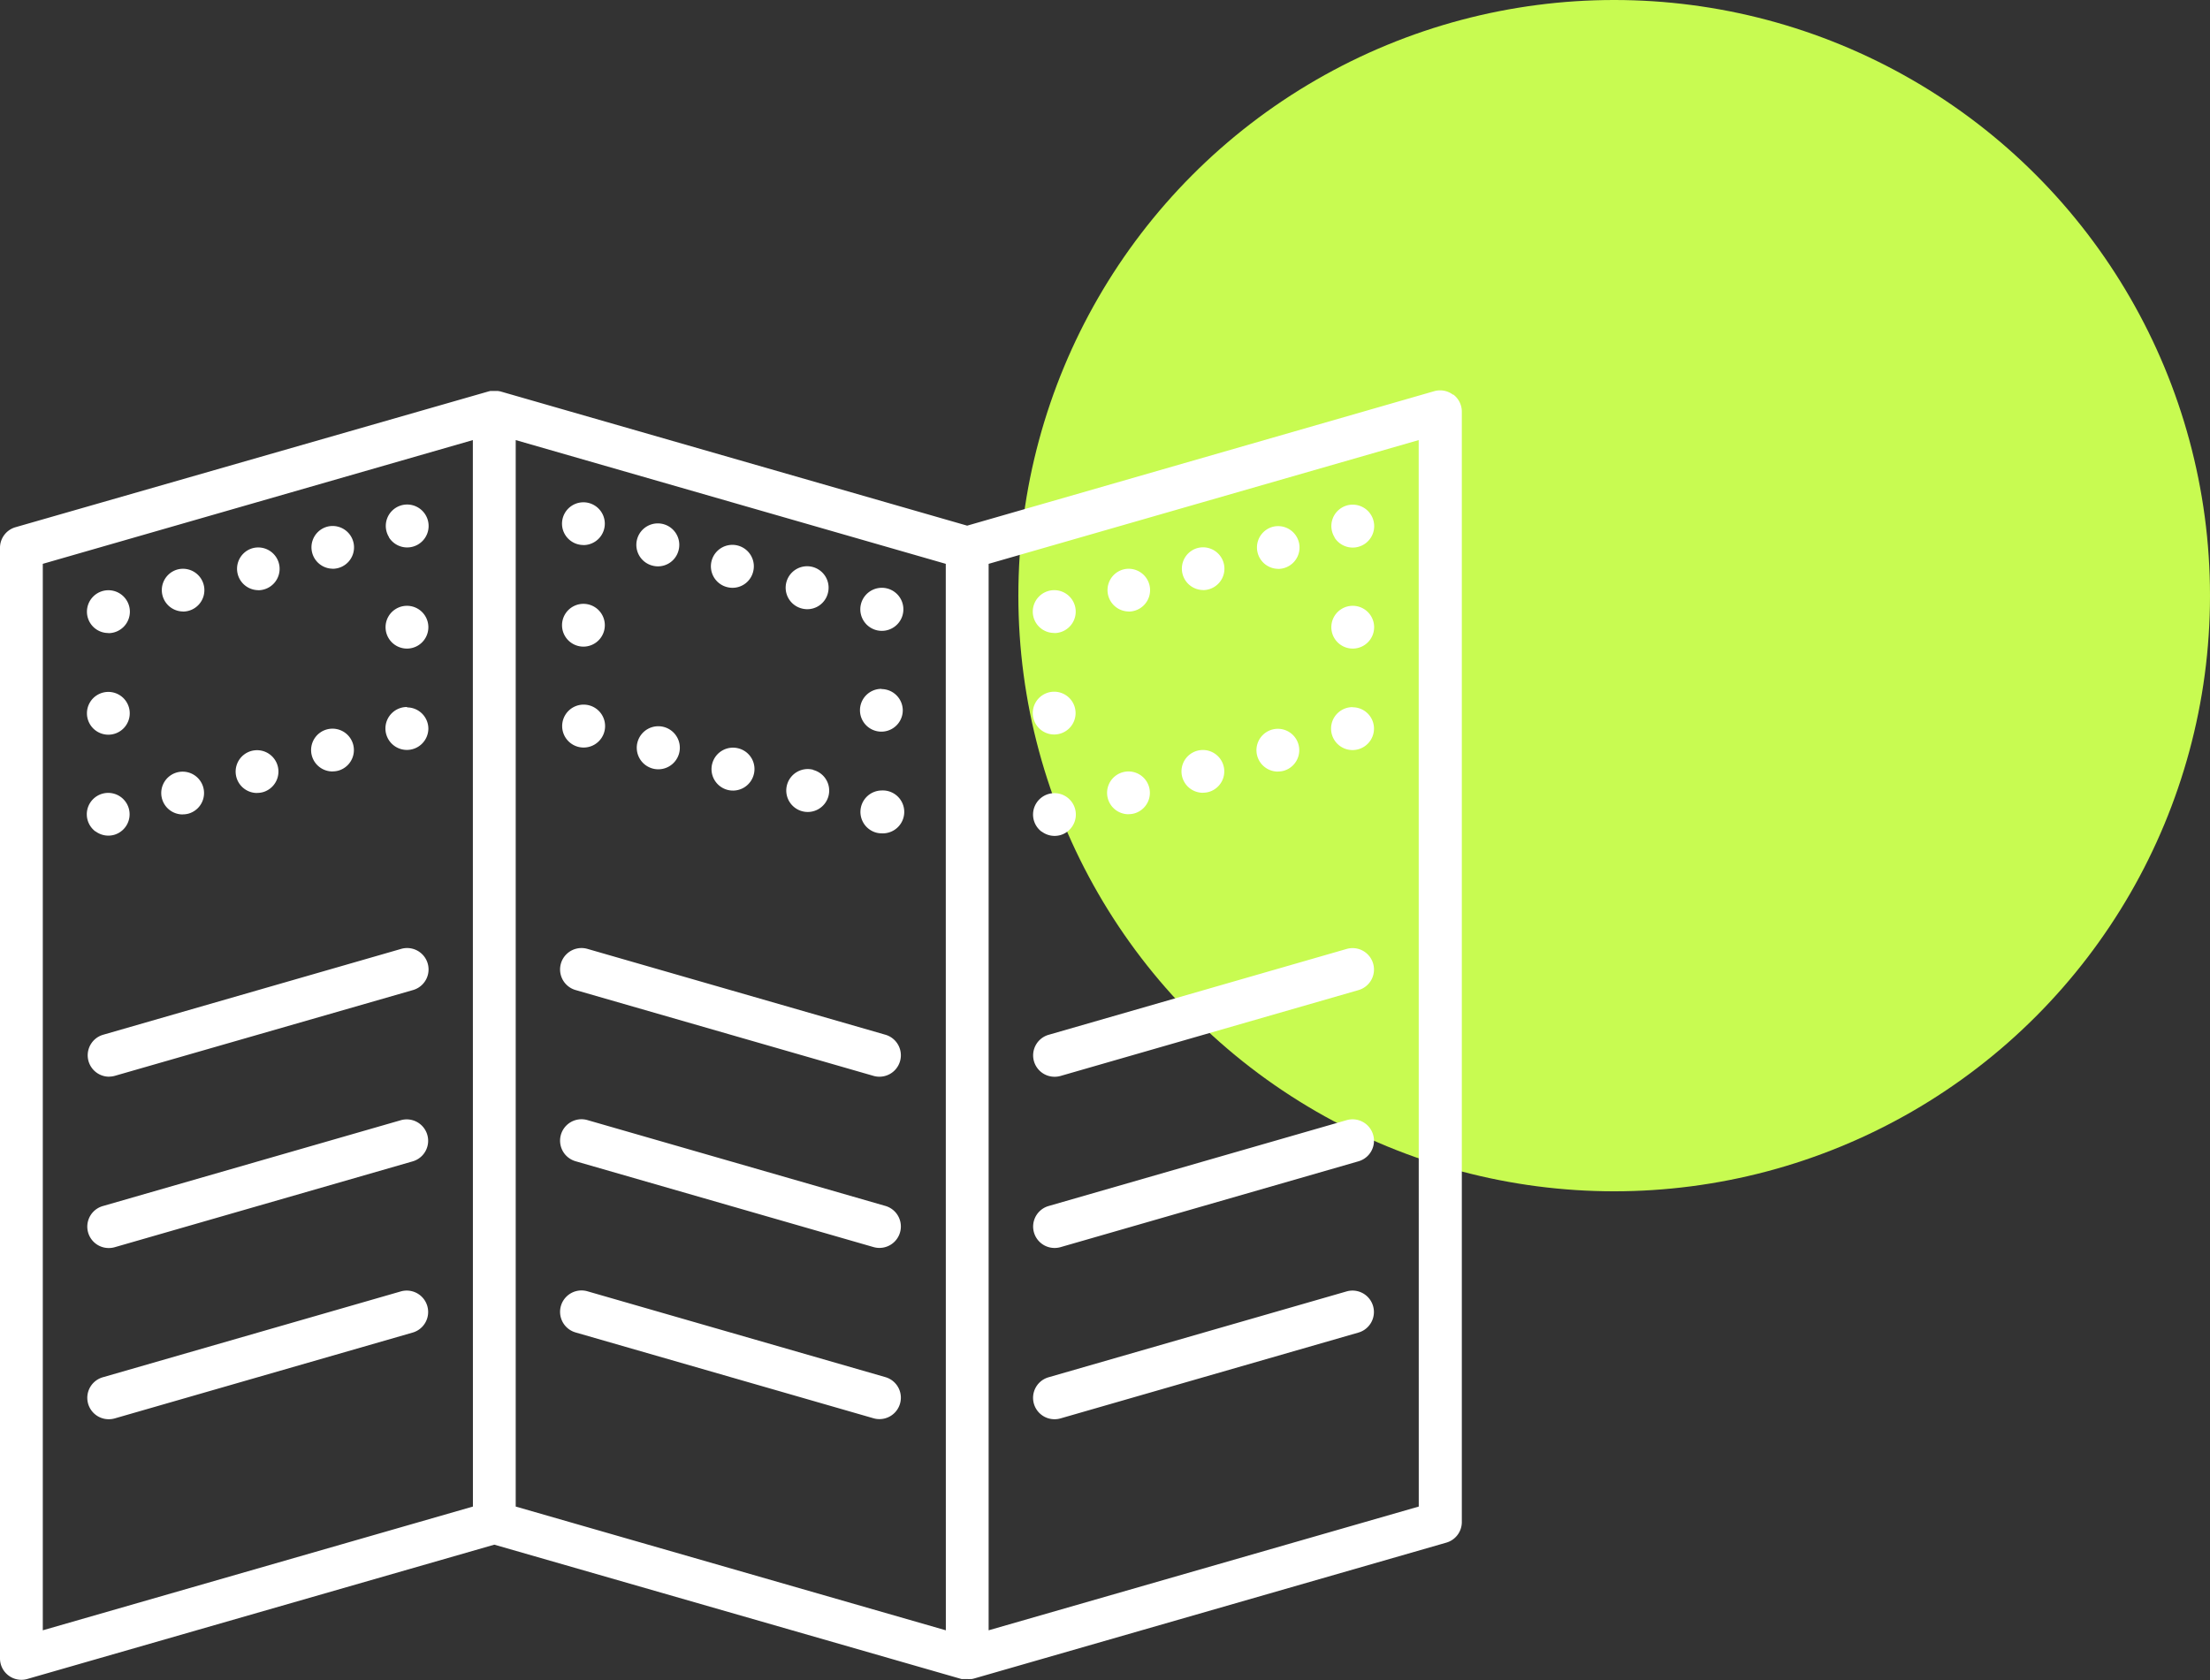
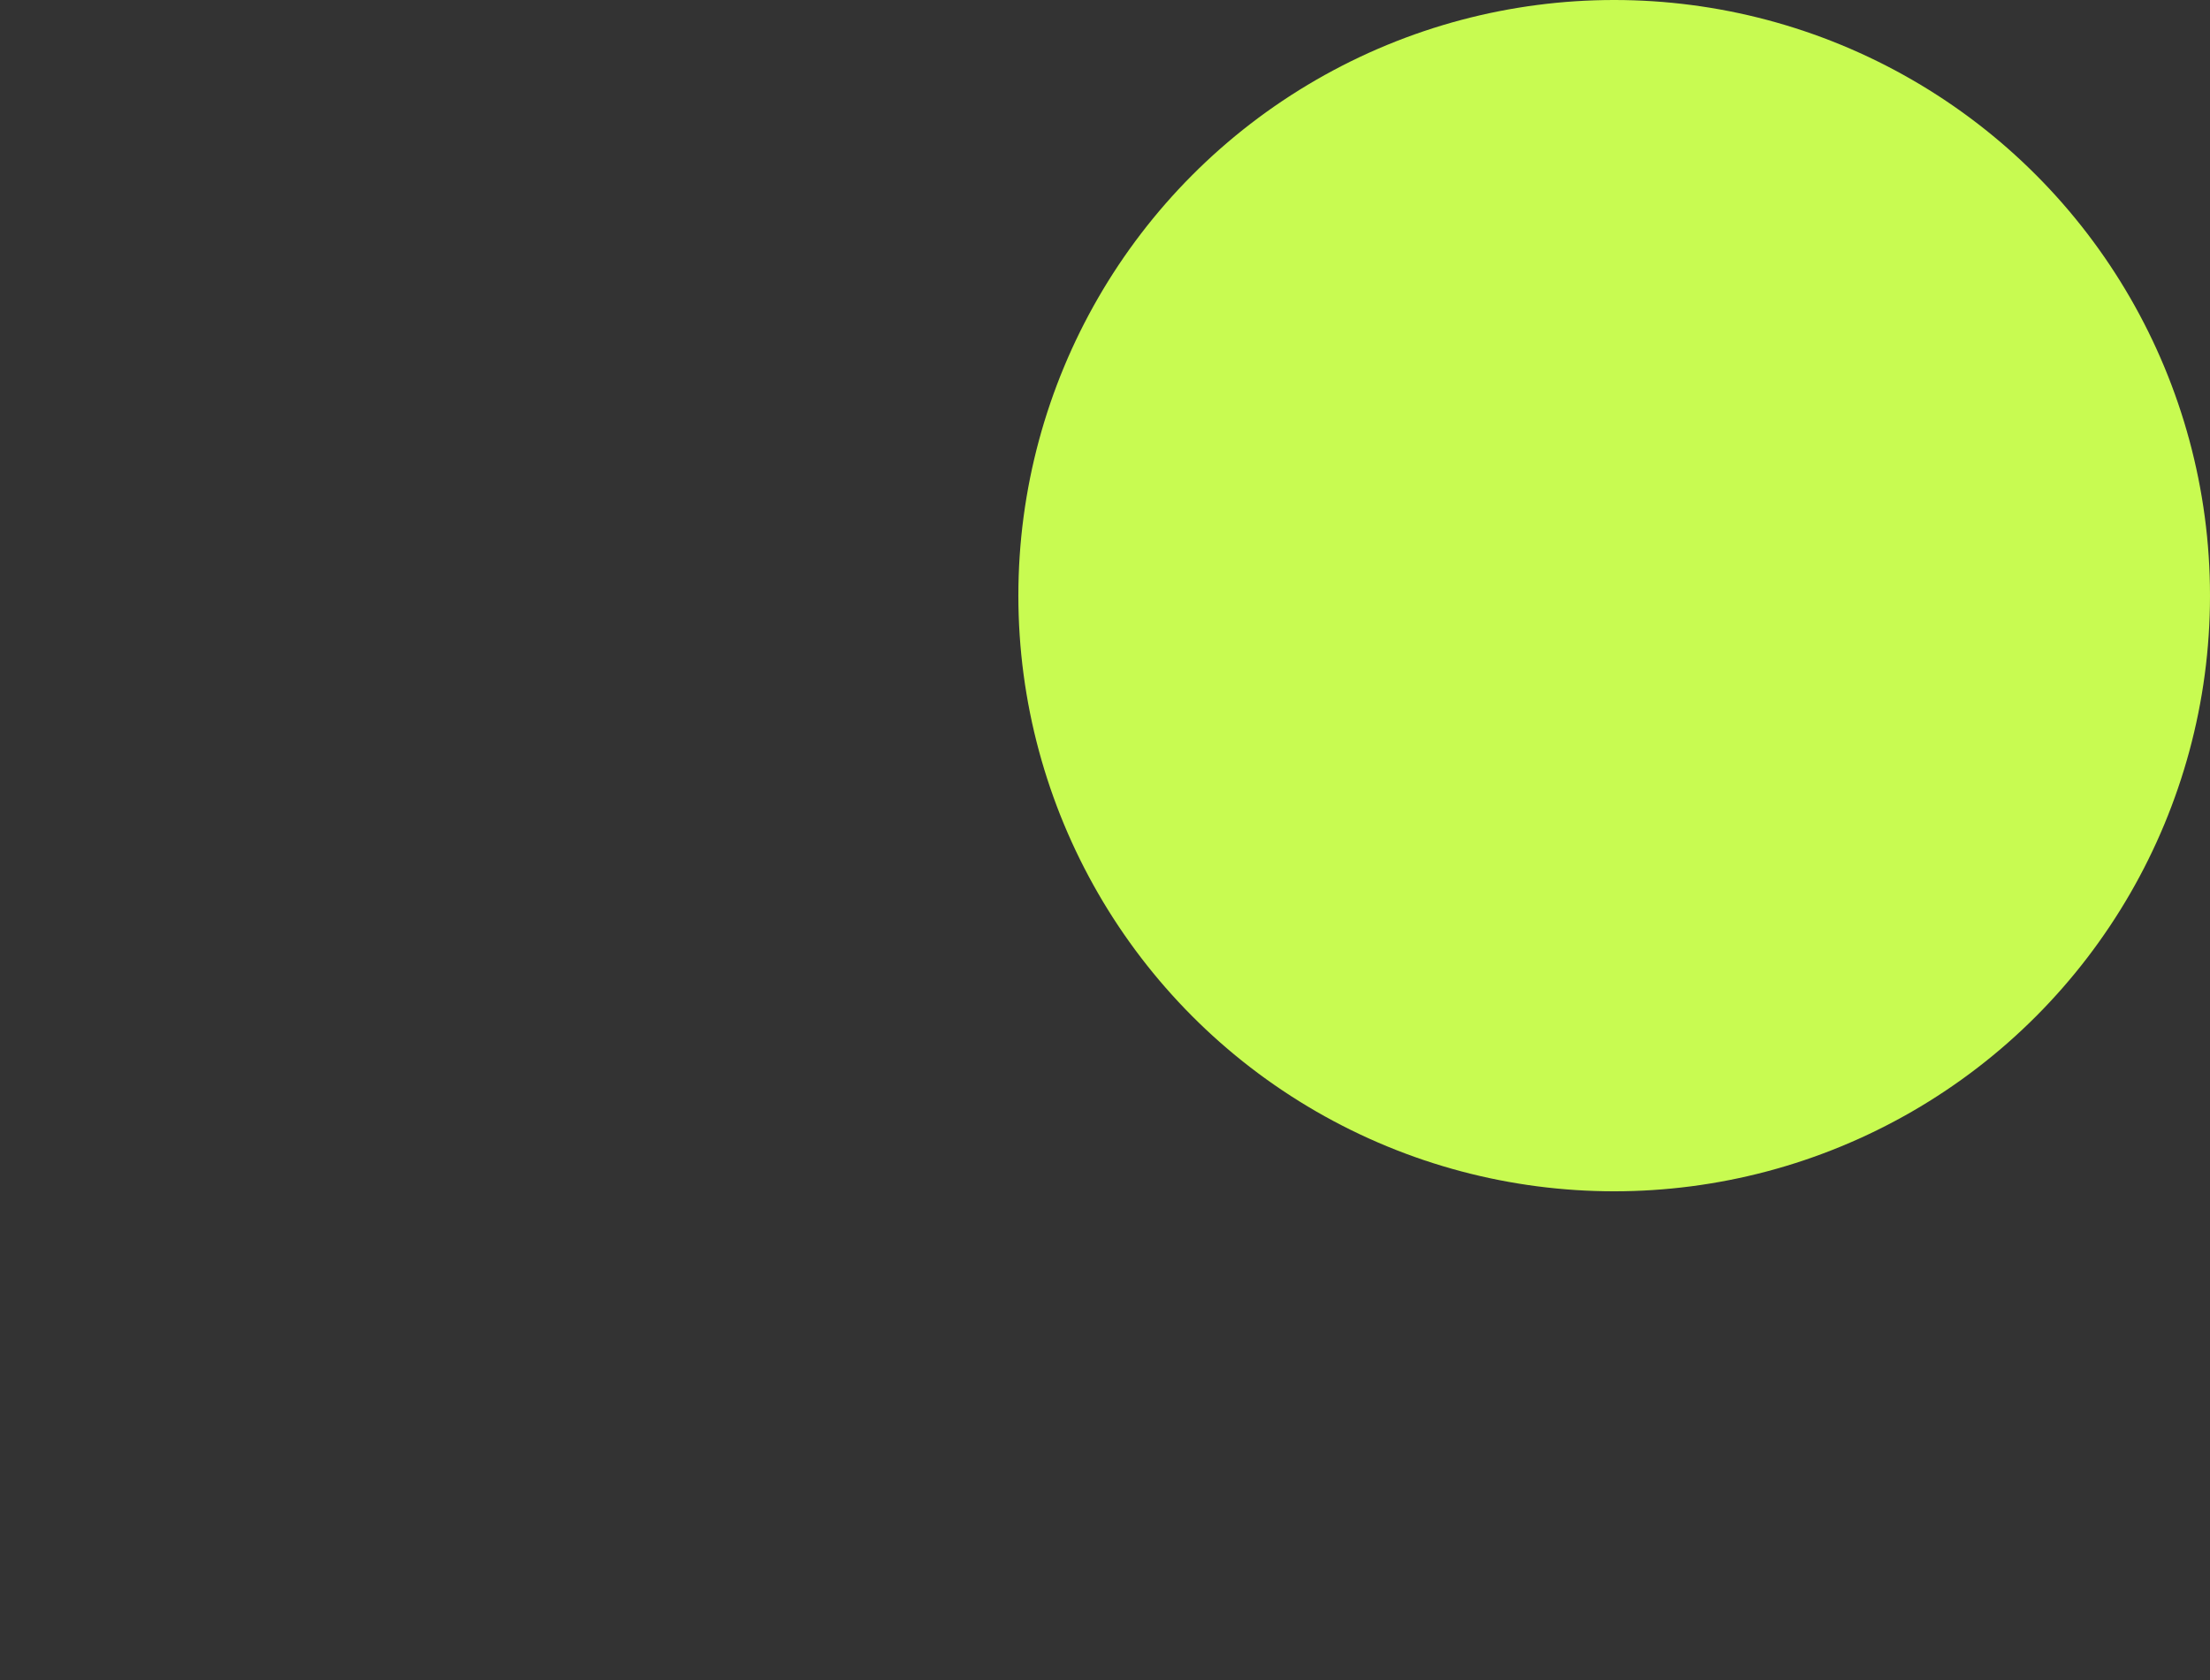
<svg xmlns="http://www.w3.org/2000/svg" width="32.637" height="24.819" viewBox="0 0 32.637 24.819">
  <rect x="0" y="0" width="32.637" height="24.819" fill="#333333" stroke="none" />
  <g id="Group_598" data-name="Group 598" transform="translate(-887.363 -3673.98)">
    <g id="Group_592" data-name="Group 592" transform="translate(902.402 3673.98)">
      <circle id="Ellipse_179" data-name="Ellipse 179" cx="8.799" cy="8.799" r="8.799" transform="translate(0)" fill="#c8fb51" />
    </g>
-     <path id="three-fold-flyer" d="M13.021,35.912a.317.317,0,0,0-.087.621.311.311,0,0,0,.085.012.317.317,0,1,0,0-.633ZM1.606,45.2a.315.315,0,0,0,.088-.012l4.4-1.268a.316.316,0,1,0-.175-.608l-4.4,1.268a.316.316,0,0,0,.087.62Zm0-2.529a.315.315,0,0,0,.088-.012l4.4-1.268a.316.316,0,1,0-.175-.608l-4.4,1.268a.316.316,0,0,0,.087.62ZM9.63,32.589h0a.314.314,0,0,0,.389-.217.317.317,0,1,0-.393.216Zm3.392.965a.318.318,0,1,0-.254-.128A.317.317,0,0,0,13.021,33.554Zm-2.291-.648h0a.314.314,0,0,0,.389-.217.317.317,0,1,0-.393.216Zm.178,2.385h0a.317.317,0,1,0,.22.394.315.315,0,0,0-.22-.394Zm-9.3,4.848a.315.315,0,0,0,.088-.012L6.1,38.86a.316.316,0,1,0-.175-.608l-4.4,1.268a.316.316,0,0,0,.087.62Zm10.226-6.917h0a.314.314,0,0,0,.389-.217.317.317,0,1,0-.393.216Zm.178,2.385h0a.317.317,0,1,0,.22.394A.315.315,0,0,0,12.006,35.608Zm-6-.928A.317.317,0,1,0,6.326,35v0a.315.315,0,0,0-.316-.315Zm-2.2-1.725a.316.316,0,1,0-.086-.62h0a.316.316,0,0,0,.09.619Zm1.1,2.676a.316.316,0,0,0,.087-.012H5a.316.316,0,1,0-.091.013Zm0-2.993a.316.316,0,1,0-.087-.62h0a.316.316,0,0,0,.09.619Zm.831-.464a.317.317,0,1,0,.182-.473h0a.316.316,0,0,0-.18.472ZM6.326,33.5a.316.316,0,0,0-.632,0v0a.316.316,0,1,0,.632,0ZM2.7,36.265a.316.316,0,0,0,.087-.012h0a.316.316,0,1,0-.091.013Zm1.1-.317a.316.316,0,0,0,.089-.013h0a.316.316,0,1,0-.092.014Zm-2.2-.86a.316.316,0,0,0,.316-.316v0a.316.316,0,0,0-.632,0v0a.316.316,0,0,0,.316.316Zm0-1.5a.317.317,0,1,0-.316-.317v0a.315.315,0,0,0,.316.315Zm-.189,2.928a.316.316,0,0,0,.279.05h0a.316.316,0,1,0-.281-.049Zm1.292-3.247a.316.316,0,1,0-.087-.62h0a.316.316,0,0,0,.09.619Zm10.313,1.142a.316.316,0,0,0-.316.316v0a.316.316,0,0,0,.632,0v0A.316.316,0,0,0,13.021,34.414Zm2.552.674a.316.316,0,0,0,.316-.316v0a.316.316,0,1,0-.632,0v0a.316.316,0,0,0,.316.316Zm1.1,1.177a.316.316,0,0,0,.087-.012h0a.316.316,0,1,0-.091.013Zm-1.1-2.675a.317.317,0,1,0-.316-.317v0a.315.315,0,0,0,.316.315Zm2.2-.635a.316.316,0,1,0-.088-.62h0a.316.316,0,0,0,.092.619Zm0,2.993a.316.316,0,0,0,.089-.013h0a.316.316,0,1,0-.092.014Zm-1.1-2.676a.316.316,0,1,0-.086-.62h0a.316.316,0,0,0,.09.619ZM15.573,45.2a.315.315,0,0,0,.088-.012l4.4-1.268a.316.316,0,1,0-.175-.608l-4.4,1.268a.316.316,0,0,0,.087.62Zm5.884-15.135a.316.316,0,0,0-.278-.051L14.283,32l-6.9-1.985-.007,0-.023-.005-.036,0H7.278l-.035,0h0l-.028.007L.229,32.023a.316.316,0,0,0-.229.3V48.738a.316.316,0,0,0,.4.3l6.9-1.985,6.9,1.985.021,0,.019,0,.039,0h.008a.315.315,0,0,0,.048,0l.016,0,.024-.005,6.984-2.01a.316.316,0,0,0,.229-.3V30.316a.316.316,0,0,0-.126-.253ZM6.984,46.49.632,48.318V32.564l6.351-1.828Zm6.984,1.828L7.616,46.49V30.736l6.351,1.828Zm6.984-1.828L14.6,48.318V32.564l6.351-1.828Zm-5.378-3.82a.315.315,0,0,0,.088-.012l4.4-1.268a.316.316,0,1,0-.175-.608l-4.4,1.268a.316.316,0,0,0,.087.62Zm-.189-6.15a.316.316,0,0,0,.279.05h0a.316.316,0,1,0-.281-.049Zm.189,3.621a.315.315,0,0,0,.088-.012l4.4-1.268a.316.316,0,1,0-.175-.608l-4.4,1.268a.316.316,0,0,0,.087.62ZM9.808,34.975h0a.318.318,0,1,0,.219.395.318.318,0,0,0-.219-.395Zm9.066.657a.316.316,0,0,0,.087-.012h0a.316.316,0,1,0-.091.013ZM8.53,35.265a.317.317,0,1,0-.228-.3A.317.317,0,0,0,8.53,35.265ZM8.5,38.86l4.4,1.268a.316.316,0,1,0,.175-.608l-4.4-1.268a.316.316,0,0,0-.175.608Zm.116-6.573a.316.316,0,1,0-.3-.216A.317.317,0,0,0,8.618,32.286Zm0,1.5a.316.316,0,0,0,.316-.316v0a.316.316,0,0,0-.632,0v0a.316.316,0,0,0,.316.316ZM8.5,41.389l4.4,1.268a.316.316,0,1,0,.175-.608l-4.4-1.268a.316.316,0,1,0-.175.608Zm11.475-6.708a.317.317,0,1,0,.316.317v0a.315.315,0,0,0-.316-.315Zm-1.1-2.042a.316.316,0,1,0-.086-.62h0a.316.316,0,0,0,.09.619ZM8.5,43.918l4.4,1.268a.316.316,0,1,0,.175-.608l-4.4-1.268a.316.316,0,1,0-.175.608ZM20.293,33.5a.316.316,0,0,0-.632,0v0a.316.316,0,0,0,.632,0Zm-.585-1.325a.317.317,0,1,0,.182-.473h0a.316.316,0,0,0-.18.472Z" transform="translate(887.363 3649.745)" fill="#fff" />
  </g>
</svg>